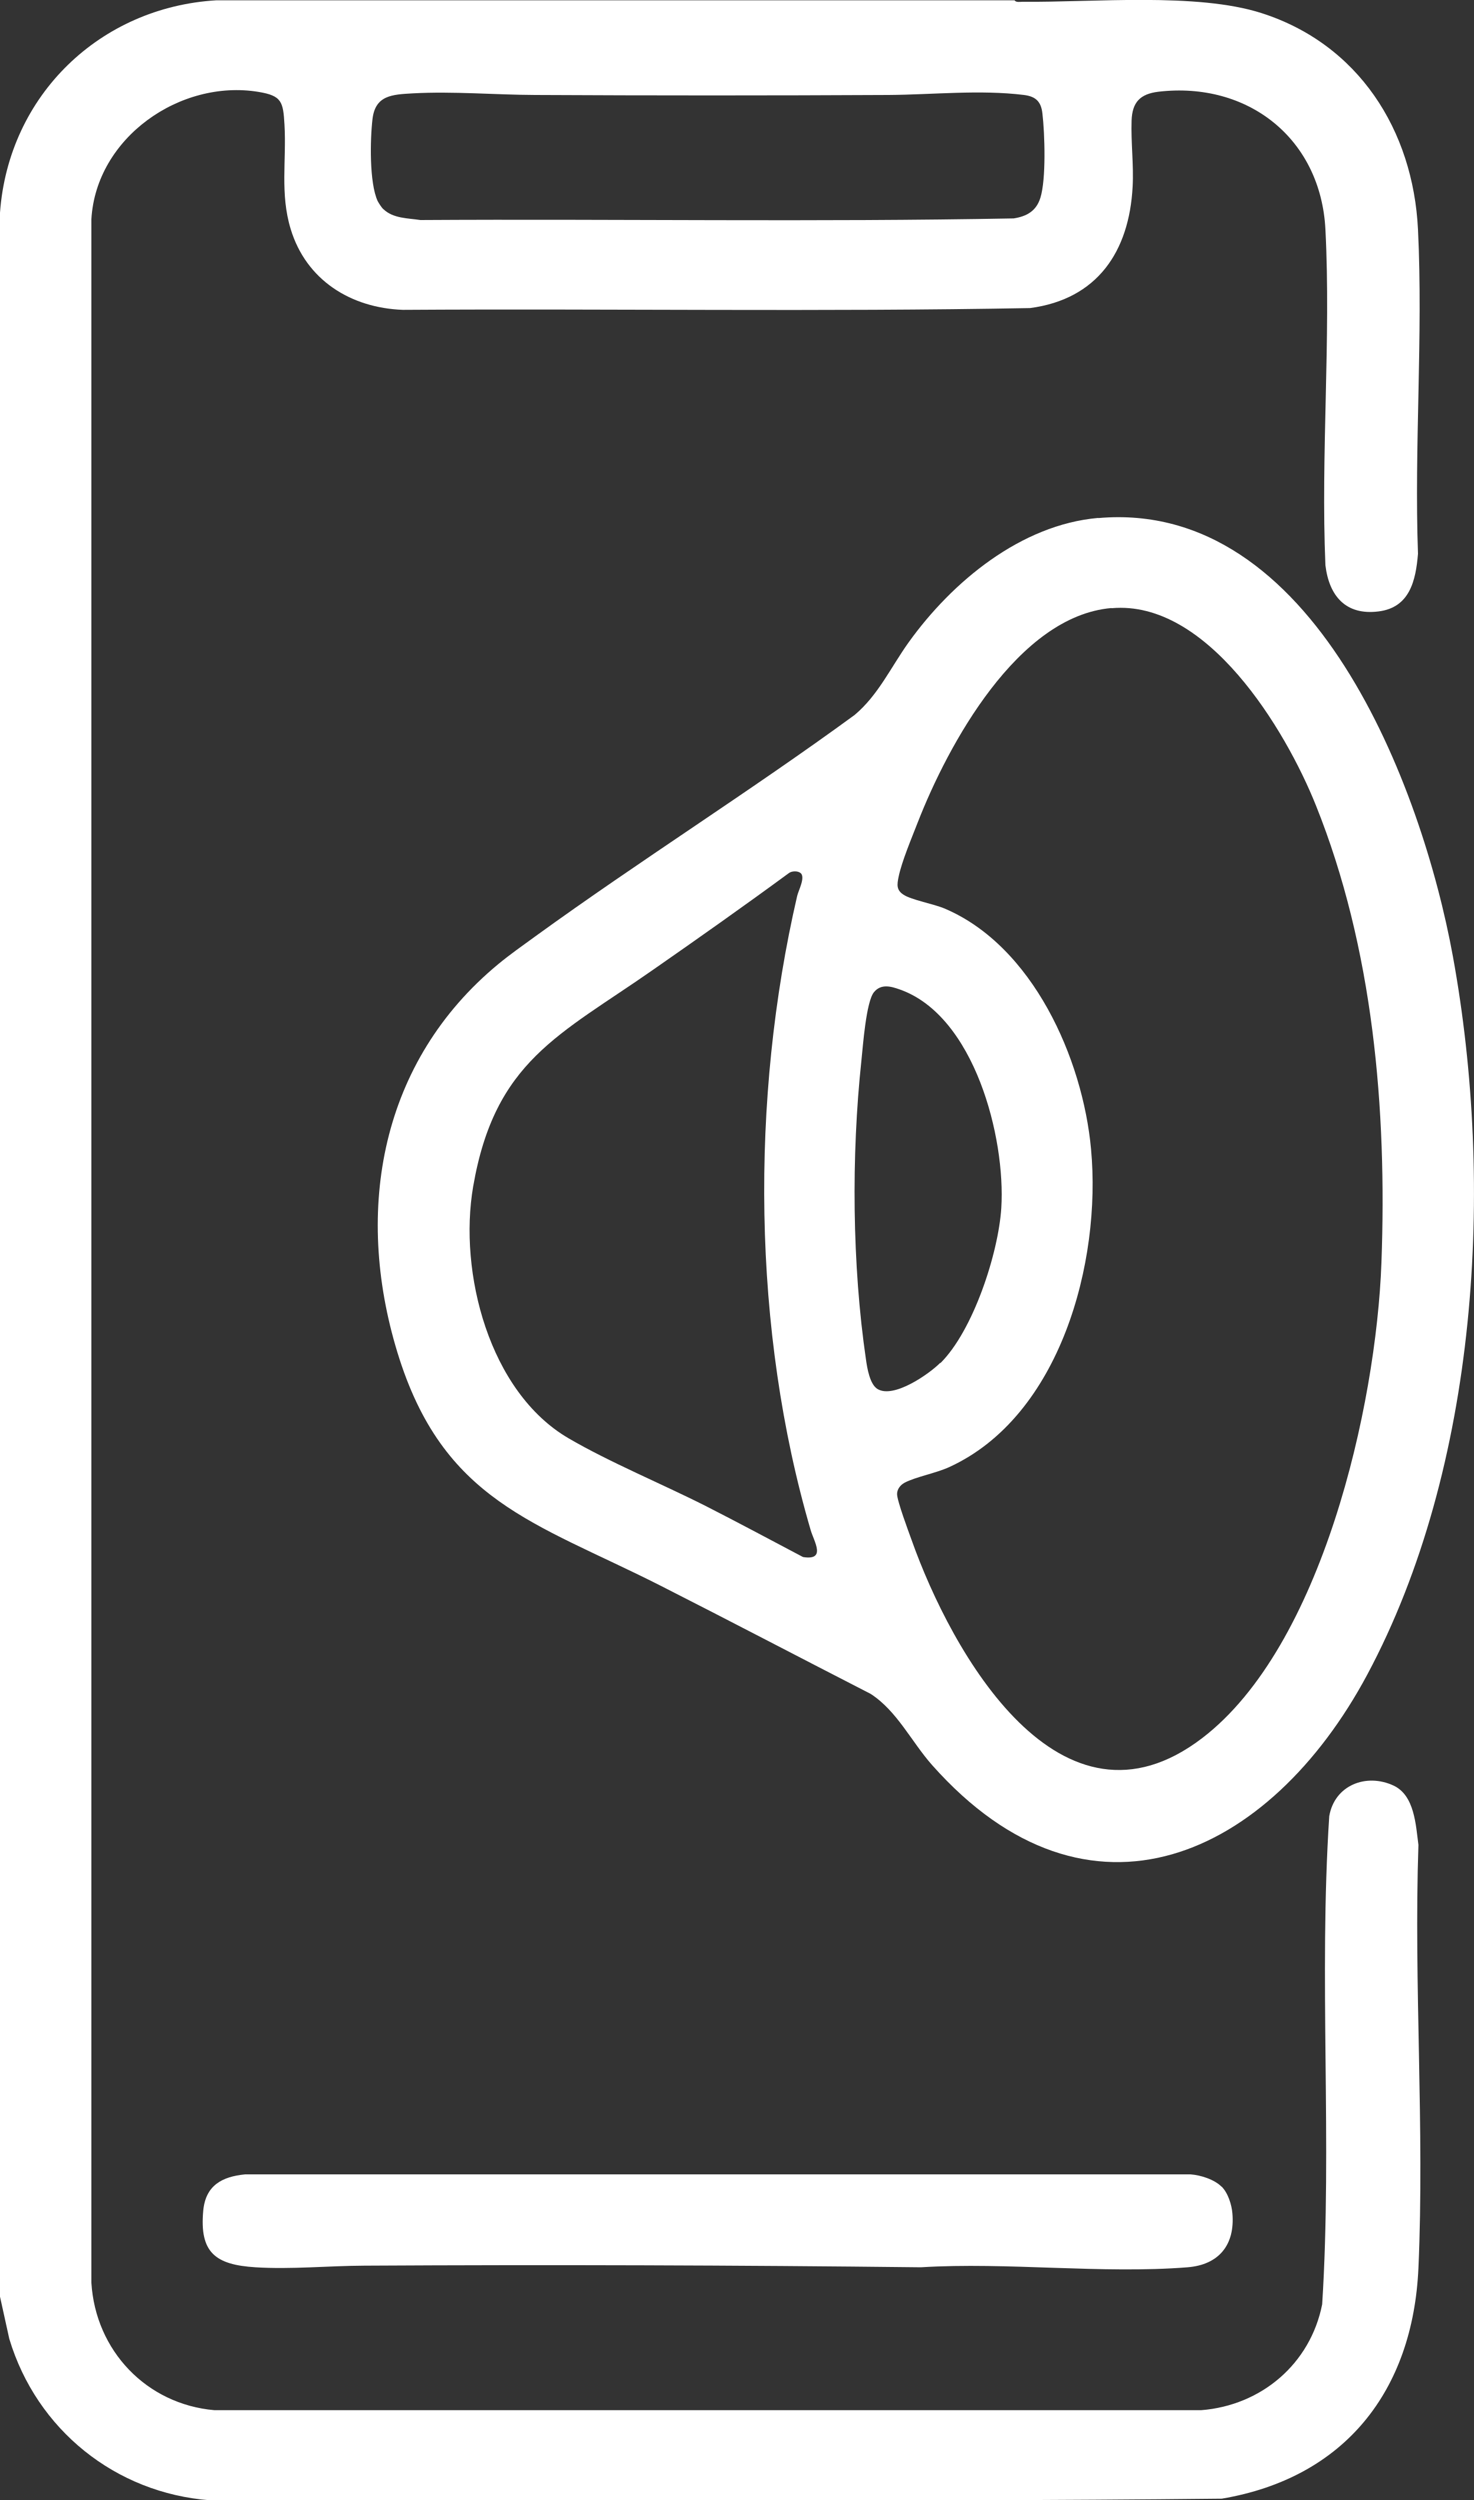
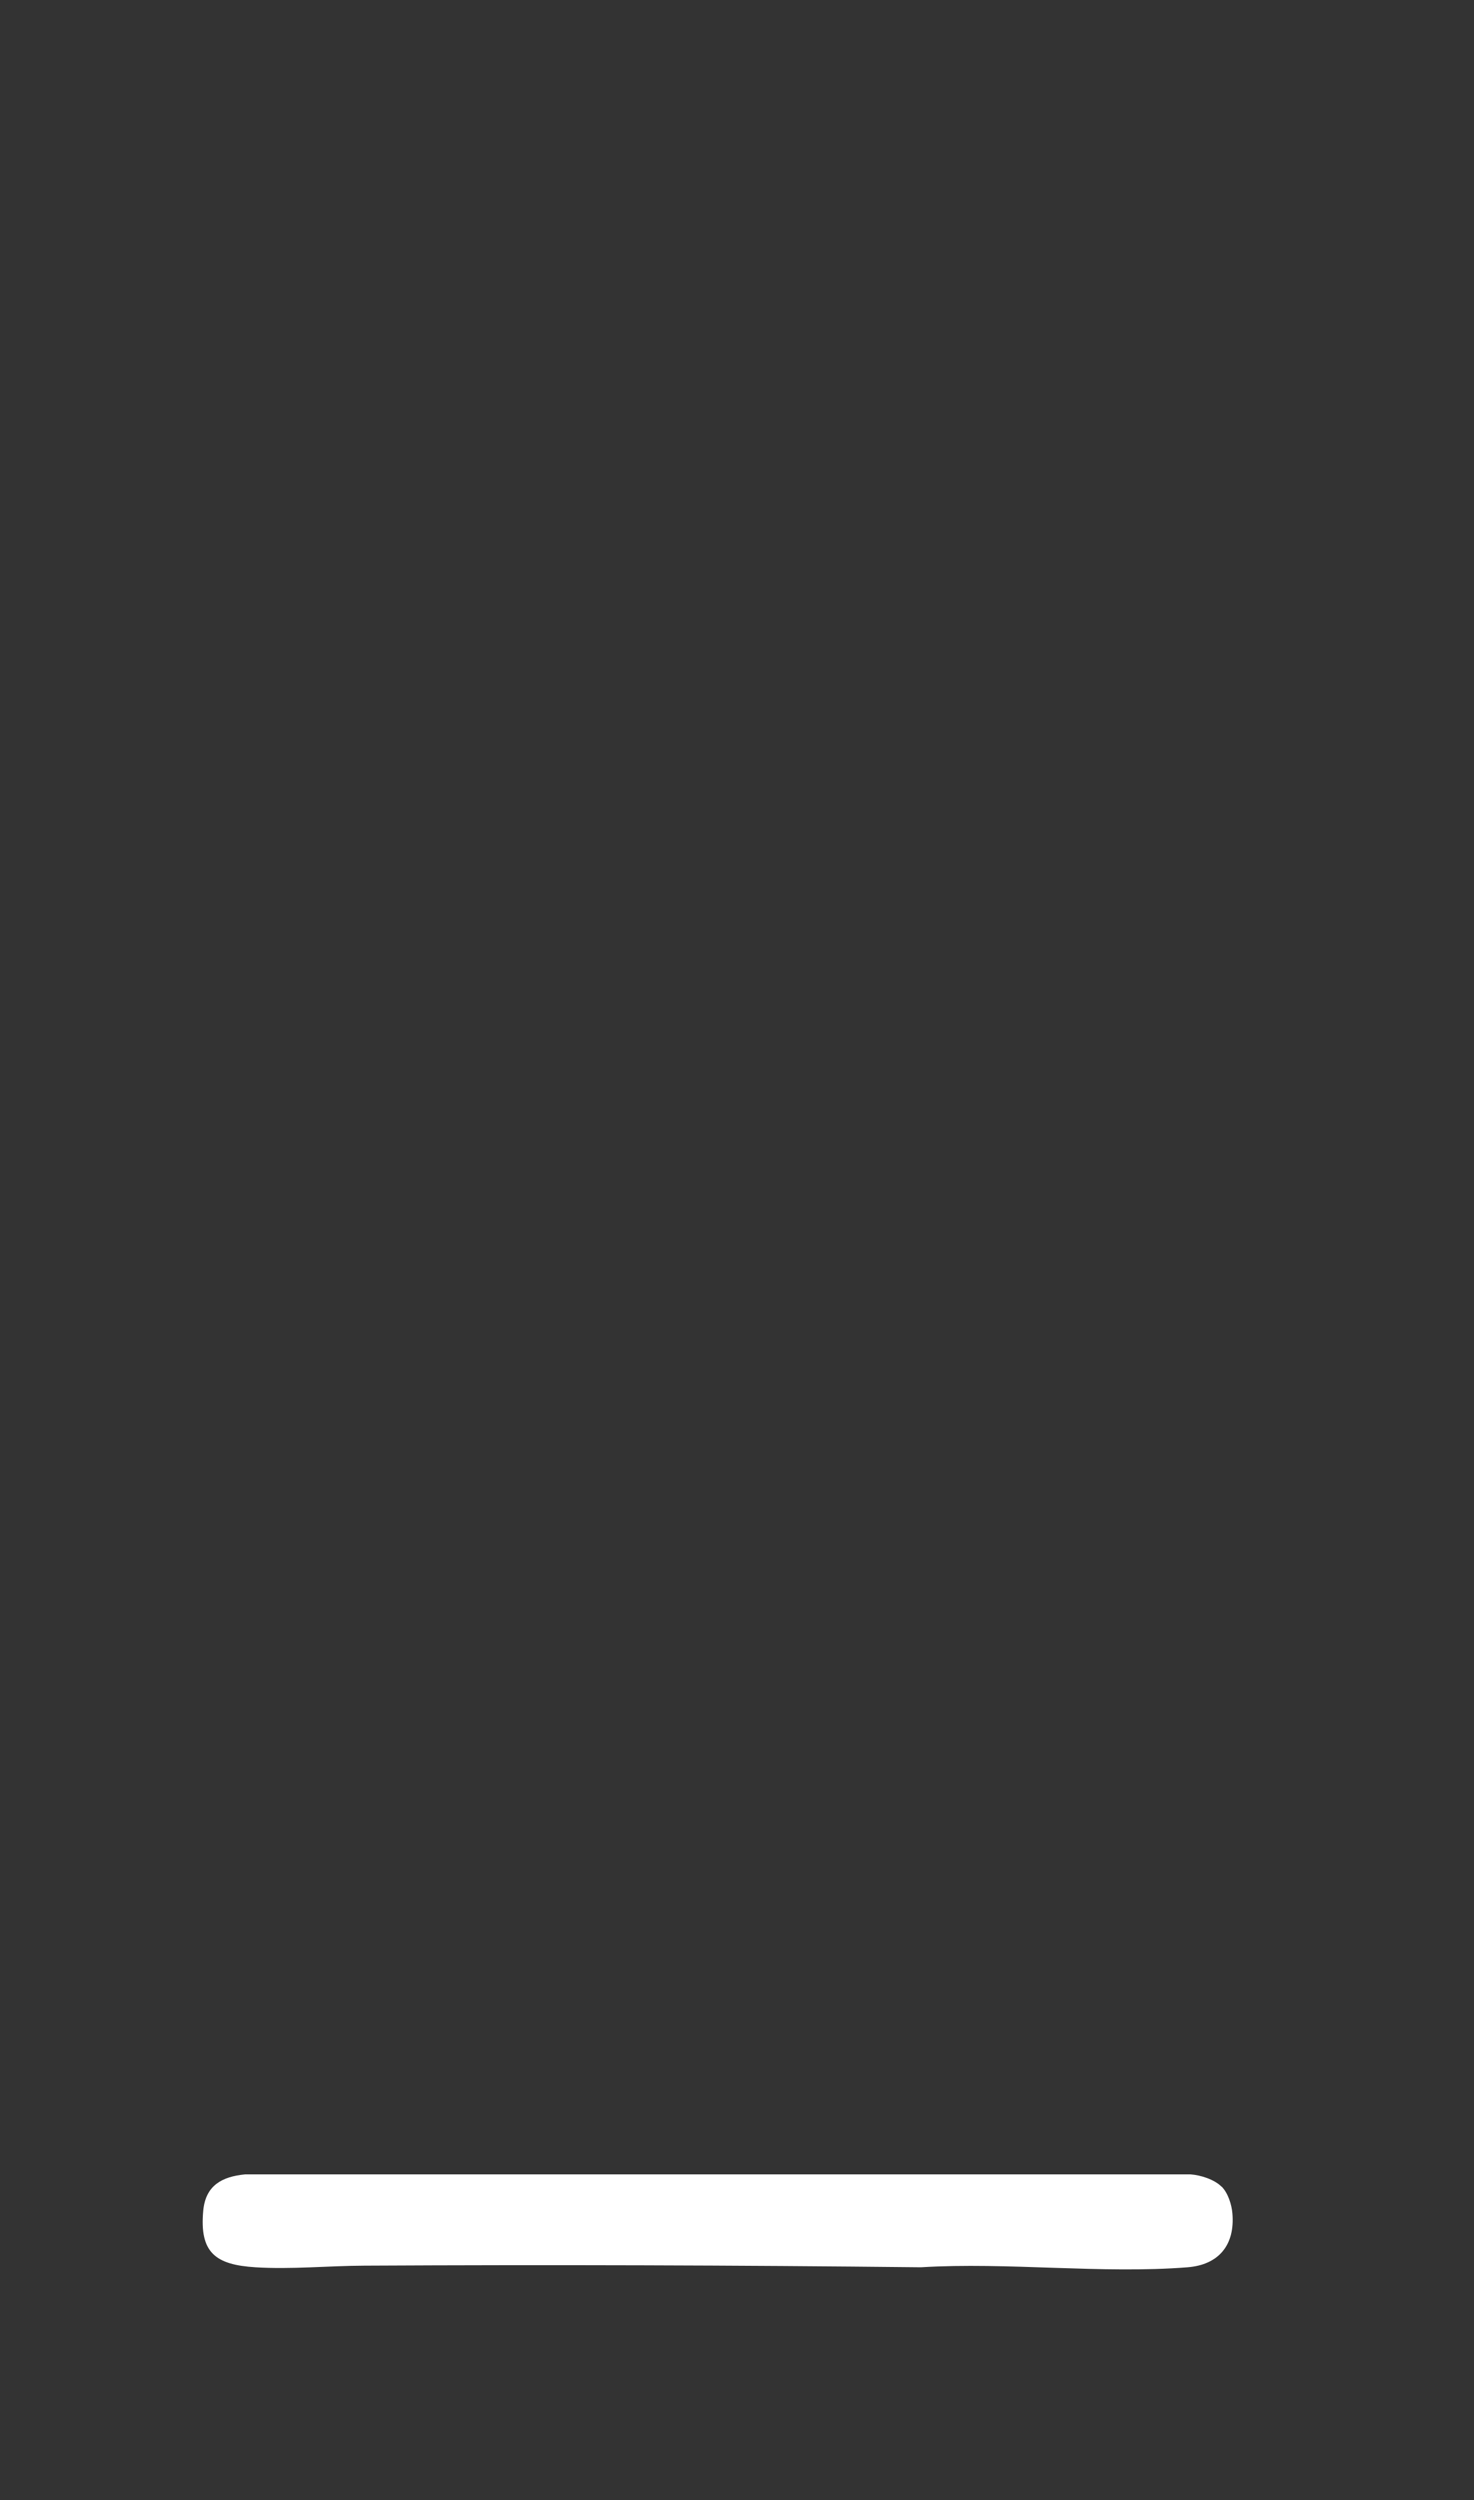
<svg xmlns="http://www.w3.org/2000/svg" id="Layer_2" version="1.1" viewBox="0 0 1000 1695.4">
  <rect x="0" y="0" width="1000" height="1695.4" fill="#333333" stroke="none" />
  <defs>
    <style>
      .st0 {
        fill: #fff;
      }
    </style>
  </defs>
  <g id="Layer_1-2">
    <g>
-       <path class="st0" d="M688.3.2c1,1.6,3.8,1,5.5,1,47.9.5,118.1-6.4,162.1,7.7,65.6,21,102.8,79.2,106.1,146.7,3.5,72.3-2.6,147.3,0,219.9-1.5,18.2-5.6,36.5-26.8,39.1-22.2,2.8-33.5-10.5-36-31.3-3.2-75,3.8-153.1,0-227.8-3.2-61.4-52.4-100.4-113.3-93.3-12.4,1.5-17.8,7.1-18.2,19.6-.5,14.7,1.5,30,.7,44.8-2.3,44-24,76.3-69.6,82.3-141.7,2.6-283.7.3-425.5,1.2-35.4-1.3-65.6-20.2-76.1-54.8-7.3-24-2.8-46.5-4.2-70.7-.9-15.5-1.7-19.7-17.7-22.3-53.1-8.7-110.1,31.1-113.3,86.3v1399.3c2.8,46,37.4,82.4,83.5,86.4h669.4c40.8-3.2,74.1-31.4,82.1-71.8,6.9-109.9-2.4-221.2,4.8-331,3.6-21,25.1-29.4,43.7-20.7,14.2,6.7,15,26.7,16.8,40.2-3.2,94.8,4.2,192.4,0,286.9-3.7,83.3-50,142.3-133.4,156.4-228.7,2.4-457.6.3-686.3,1.1-64.3-4.8-117.8-48-136.3-109.5L0,1557.3V144.2C5.8,64.5,68,4.8,146.9.2h541.5,0ZM260.1,141.8c6.6,6.4,16.6,6.1,25.1,7.4,134.2-.8,268.5,1.4,402.5-1.1,8.9-1.4,15.3-5,18.1-13.9,4-12.6,3-43.6,1.4-57.3-.9-8-4.5-11.5-12.5-12.5-30-3.7-61.7-.2-91.8,0-79.9.4-159.9.4-239.9,0-27.4-.1-55.5-2.6-82.9-1.1-14,.8-25.5,1.2-27.4,17.5-1.6,13.8-2.2,43.1,3.5,55.5.7,1.4,2.8,4.6,3.9,5.6h0Z" />
-       <path class="st0" d="M745.1,351.3c146-12.9,219.6,182,240.6,297.3,28.3,155.3,17.3,346-58.1,486.9-66,123.3-188.8,181.2-295.2,61.4-14.1-15.9-23.7-36.6-41.7-48.3-47.8-24.5-95.3-49.4-143.2-73.7-84.7-42.8-147-56.8-177.9-157.9-29.6-96.9-11.2-197.5,68.5-263.3,8-6.6,16.7-12.7,25.1-18.8,71.1-51.5,145.7-98.3,216.6-150.1,16.1-13.5,24.7-32.6,36.7-49.3,29.5-41.1,76.1-79.7,128.5-84.3h0ZM754,412.3c-63.5,5.5-110.8,92.6-131.4,145.4-4.1,10.6-10.8,26.3-13,37-1,5.1-1.6,8.8,3.4,12,5.3,3.5,20.3,6.2,27.7,9.3,59.9,25.3,93.9,101.8,99.5,163.3,7.1,76.5-20.8,181-96.2,215.5-9.2,4.2-22.7,6.6-30.3,10.6-2.8,1.5-5.1,4.3-5.1,7.7,0,4.6,7.7,25.2,9.8,31,27.2,76.7,101,208.1,197.3,134.4,81.1-62.1,117.9-224.7,121.5-322.2,3.8-104.2-5.5-213.2-44.5-310.3-20.7-51.6-73.7-139.3-138.5-133.6h0ZM543.2,592.1c-1.7-1.7-6.2-1.6-8.1,0-30.4,22.3-61.3,44.1-92.2,65.6-63.6,44.4-107.2,61.7-121.9,146.9-10,58.2,10.8,139.1,64.6,170.6,28.1,16.4,63.3,30.9,93,45.9,22.2,11.3,44.2,23.1,66.2,34.7,15.9,2.5,7.5-10.4,5.2-18.2-39.7-135.5-41-292.6-9.2-430,.9-3.9,5.6-12.4,2.5-15.5h0ZM638,924.3c22.2-22,39.3-74.3,41.3-105.1,3-47.9-18.2-130.3-68.7-148.2-6.1-2.2-12.9-4.1-17.7,1.8-5.3,6.5-7.5,36.7-8.5,46.4-6.9,64.4-6.3,138.6,3.1,202.7.8,5.7,2.6,16.9,7.9,20,10.9,6.5,34.7-10,42.5-17.8h0Z" />
      <path class="st0" d="M828.8,1482.7c4.3,4.3,6.8,12.2,7.3,18.2,1.8,21.2-9.1,34.8-30.4,36.5-58.1,4.6-122.2-3.6-180.9,0-125.7-1.4-251.8-1.8-377.6-1.1-24.3.1-49.5,2.6-73.9,1.1-27-1.7-38.1-9.8-35.4-38.5,1.6-16.9,12.6-23,28.4-24.5h641.4c6.9.5,16.1,3.4,21.1,8.4h0Z" />
    </g>
  </g>
</svg>